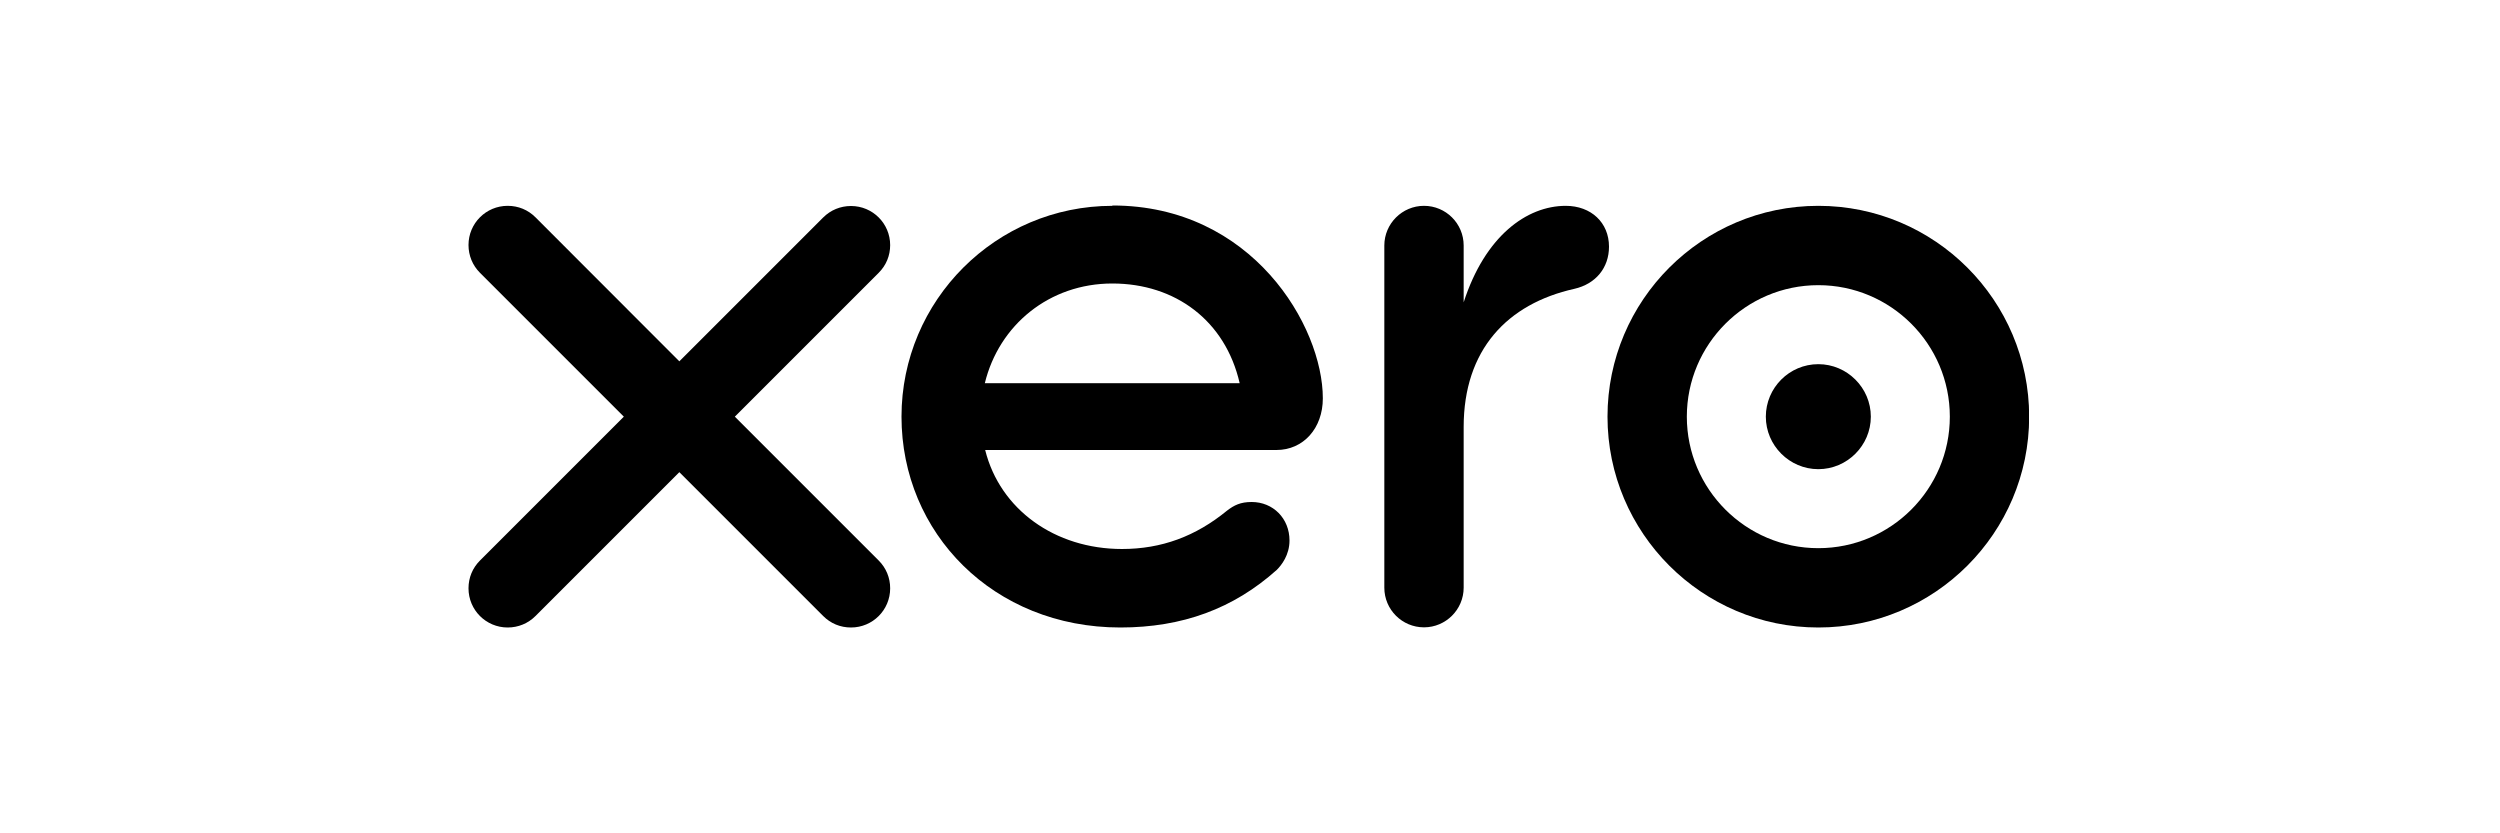
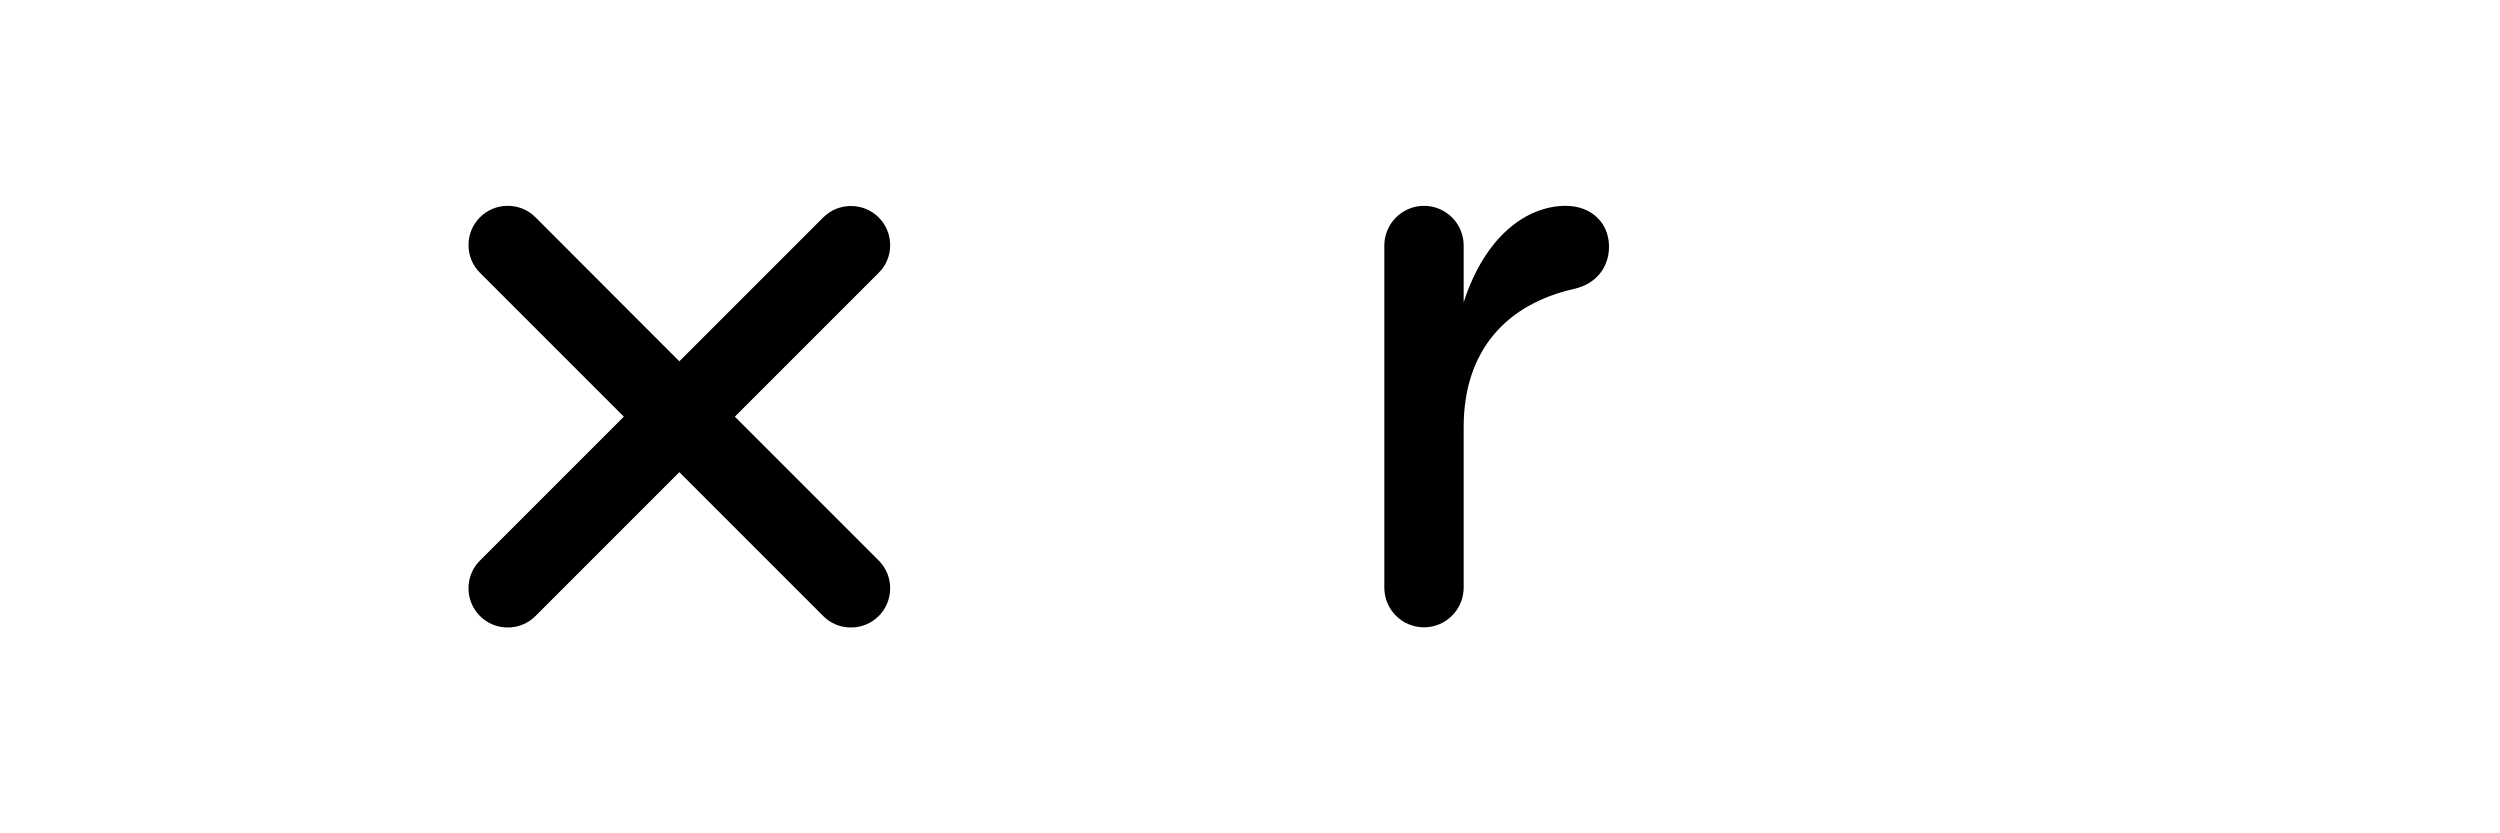
<svg xmlns="http://www.w3.org/2000/svg" id="Layer_1" version="1.1" viewBox="0 0 150 50">
  <defs>
    <style>
      .st0 {
        fill: none;
      }

      .st1 {
        clip-path: url(#clippath);
      }
    </style>
    <clipPath id="clippath">
      <rect class="st0" height="25.3" width="93.63" x="28.11" y="12.35" />
    </clipPath>
  </defs>
  <g class="st1">
    <g>
      <path d="M93.95,12.35c-2.35,0-4.85,1.82-6.13,5.79v-3.41c0-1.32-1.07-2.38-2.38-2.38s-2.38,1.07-2.38,2.38v20.53c0,1.32,1.07,2.38,2.38,2.38s2.38-1.07,2.38-2.38v-9.64c0-4.64,2.62-7.39,6.64-8.29,1.28-.29,2.08-1.26,2.08-2.53,0-1.44-1.07-2.45-2.6-2.45Z" />
-       <path d="M109.1,12.35c-6.98,0-12.65,5.67-12.65,12.65s5.68,12.65,12.65,12.65,12.65-5.67,12.65-12.65-5.67-12.65-12.65-12.65ZM109.1,32.89c-4.35,0-7.89-3.54-7.89-7.89s3.54-7.89,7.89-7.89,7.89,3.54,7.89,7.89-3.54,7.89-7.89,7.89Z" />
-       <path d="M109.1,21.85c-1.74,0-3.15,1.42-3.15,3.15s1.42,3.15,3.15,3.15,3.15-1.42,3.15-3.15-1.42-3.15-3.15-3.15Z" />
-       <path d="M66.74,12.35c-6.98,0-12.65,5.67-12.65,12.65s5.51,12.65,13.13,12.65c3.72,0,6.79-1.13,9.39-3.46.28-.28.76-.89.76-1.76,0-1.32-.98-2.31-2.27-2.31-.67,0-1.05.19-1.48.52-1.88,1.54-3.93,2.3-6.3,2.3-4.02,0-7.32-2.37-8.21-5.94h17.48c1.61,0,2.78-1.3,2.78-3.1,0-4.33-4.24-11.57-12.62-11.57h0ZM59.09,22.99c.85-3.49,3.87-5.98,7.65-5.98s6.78,2.23,7.64,5.98h-15.3,0Z" />
-       <path d="M53.41,14.71c0-1.3-1.05-2.35-2.35-2.35-.63,0-1.22.24-1.67.69l-8.63,8.63-8.63-8.64c-.45-.45-1.03-.69-1.67-.69-1.3,0-2.35,1.05-2.35,2.35,0,.63.24,1.22.69,1.67l8.63,8.63-8.63,8.63c-.45.45-.69,1.03-.69,1.67,0,1.3,1.05,2.35,2.35,2.35.63,0,1.22-.24,1.67-.69l8.63-8.63,8.63,8.63c.45.45,1.03.69,1.67.69,1.3,0,2.35-1.05,2.35-2.35,0-.63-.24-1.22-.69-1.67l-8.63-8.63,8.63-8.63c.45-.45.69-1.03.69-1.67h0Z" />
+       <path d="M53.41,14.71c0-1.3-1.05-2.35-2.35-2.35-.63,0-1.22.24-1.67.69l-8.63,8.63-8.63-8.64c-.45-.45-1.03-.69-1.67-.69-1.3,0-2.35,1.05-2.35,2.35,0,.63.24,1.22.69,1.67l8.63,8.63-8.63,8.63c-.45.45-.69,1.03-.69,1.67,0,1.3,1.05,2.35,2.35,2.35.63,0,1.22-.24,1.67-.69l8.63-8.63,8.63,8.63c.45.45,1.03.69,1.67.69,1.3,0,2.35-1.05,2.35-2.35,0-.63-.24-1.22-.69-1.67l-8.63-8.63,8.63-8.63c.45-.45.69-1.03.69-1.67Z" />
    </g>
  </g>
</svg>